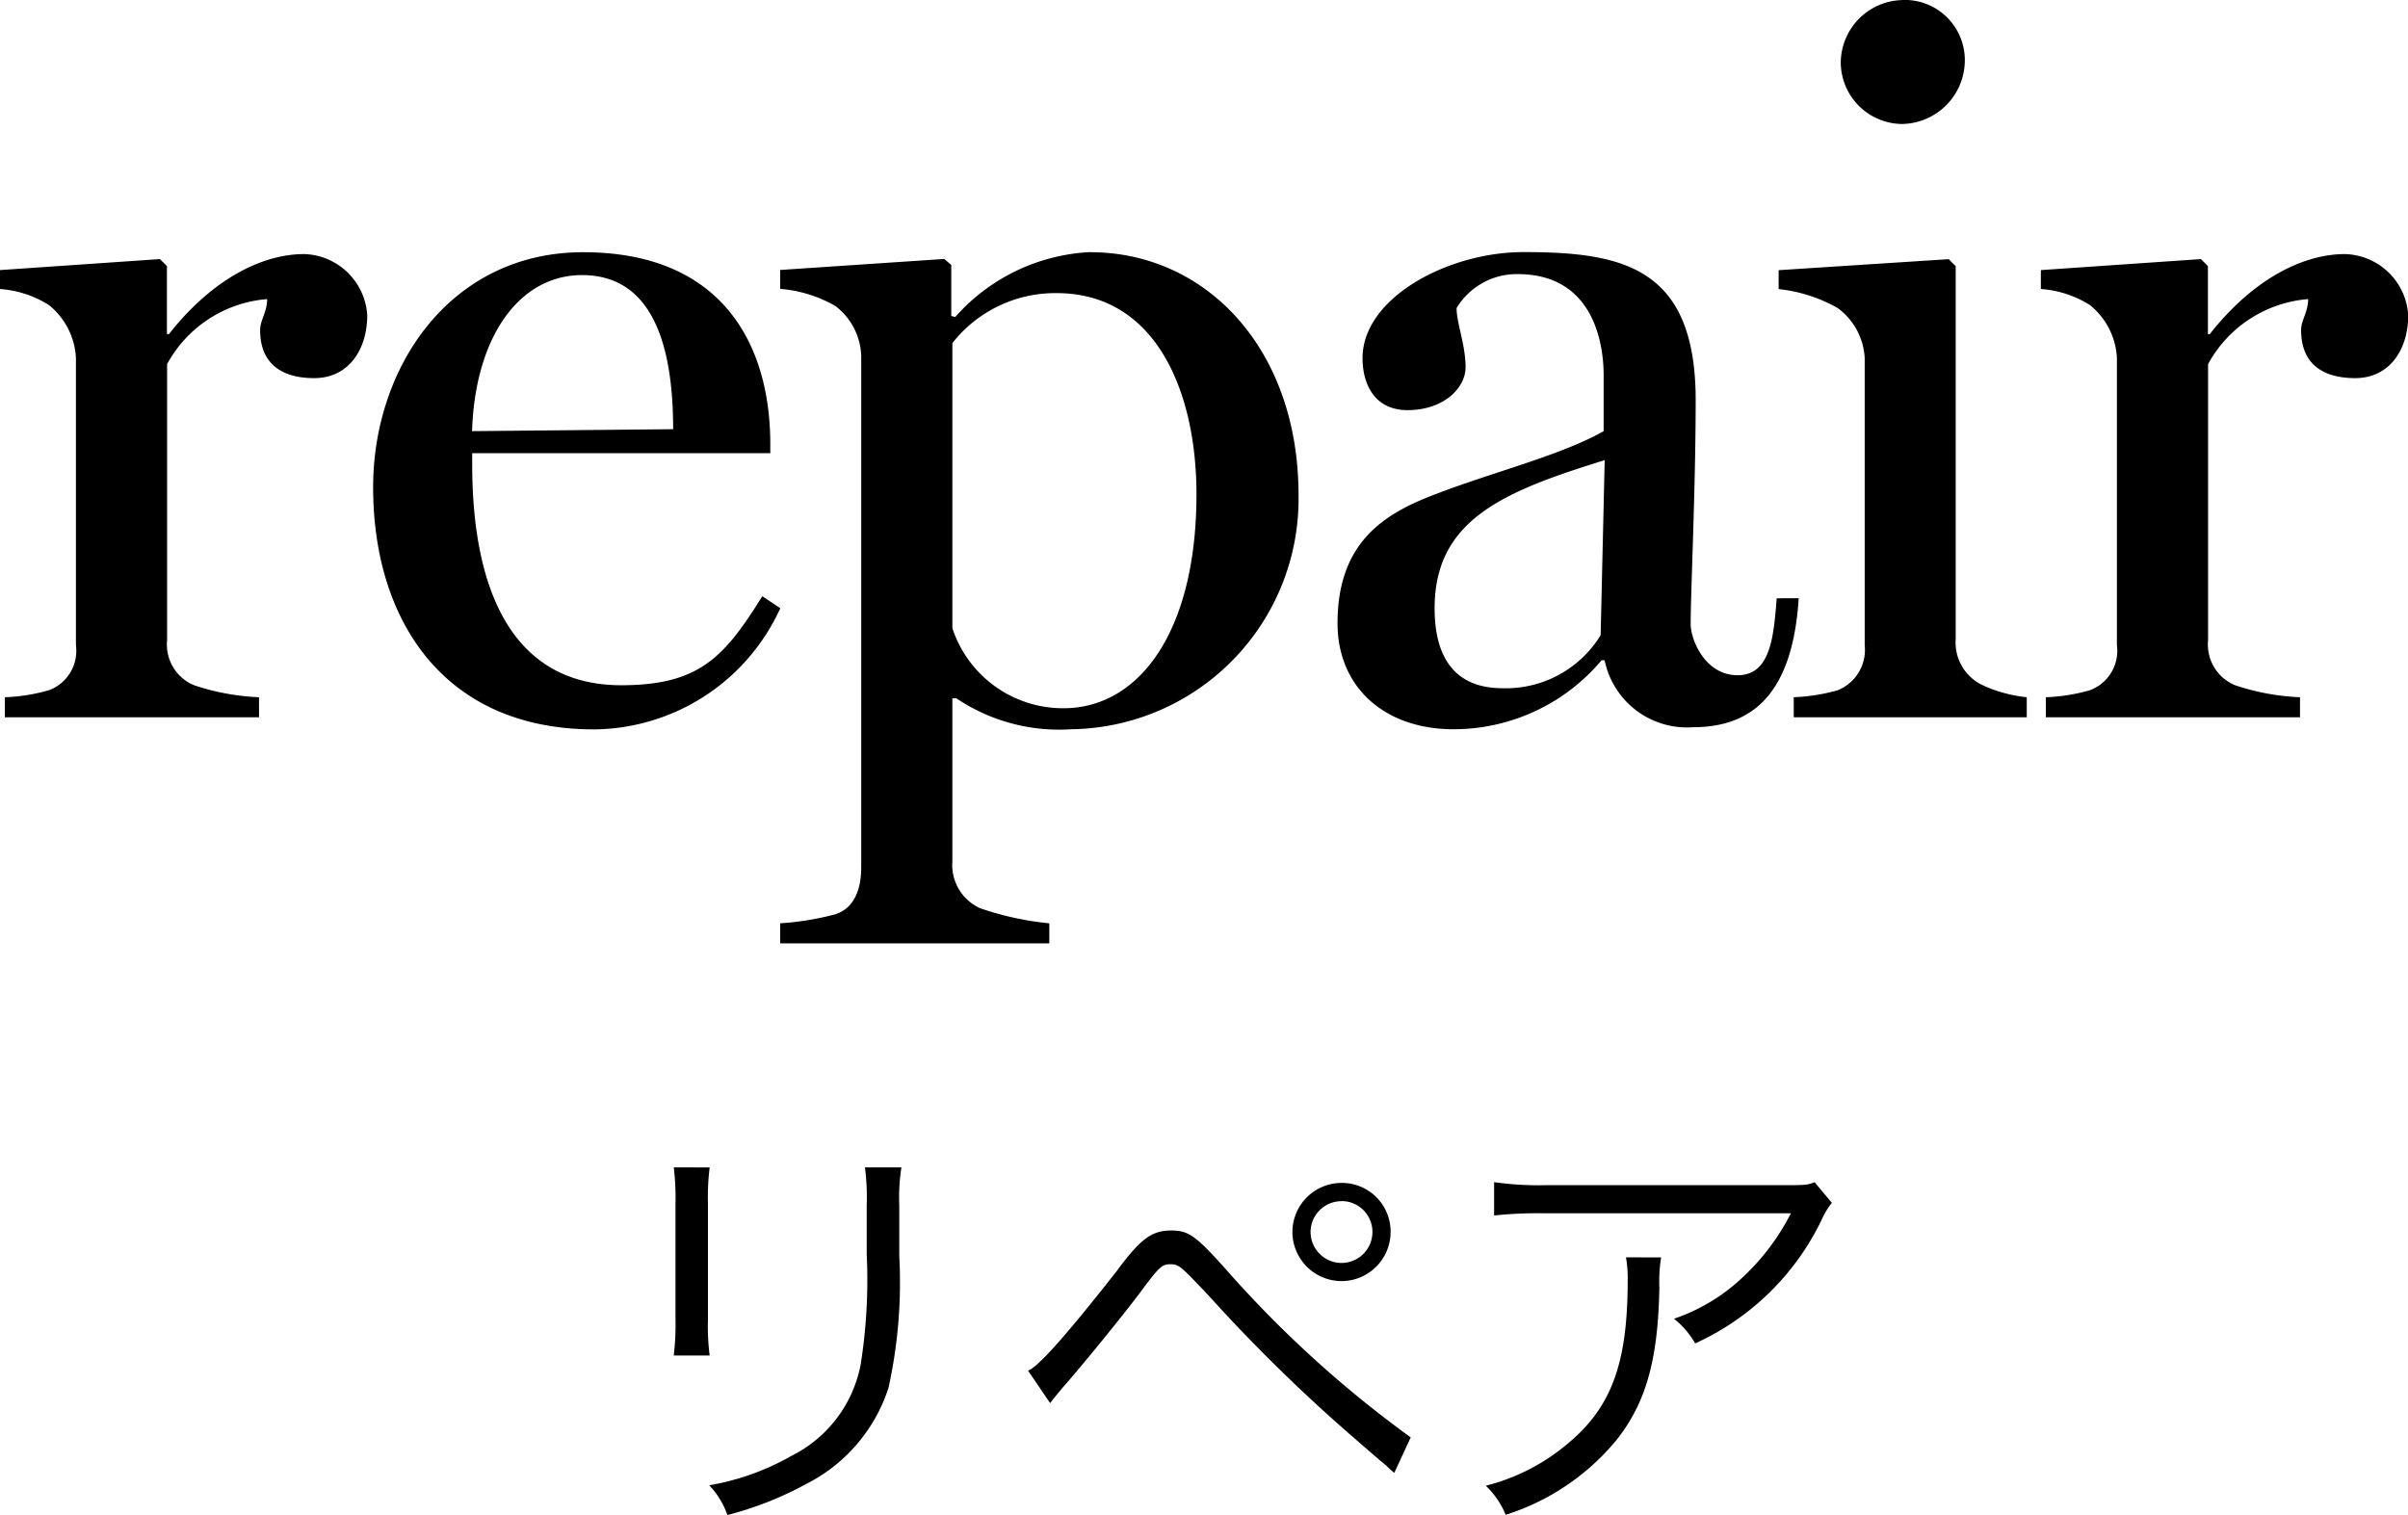
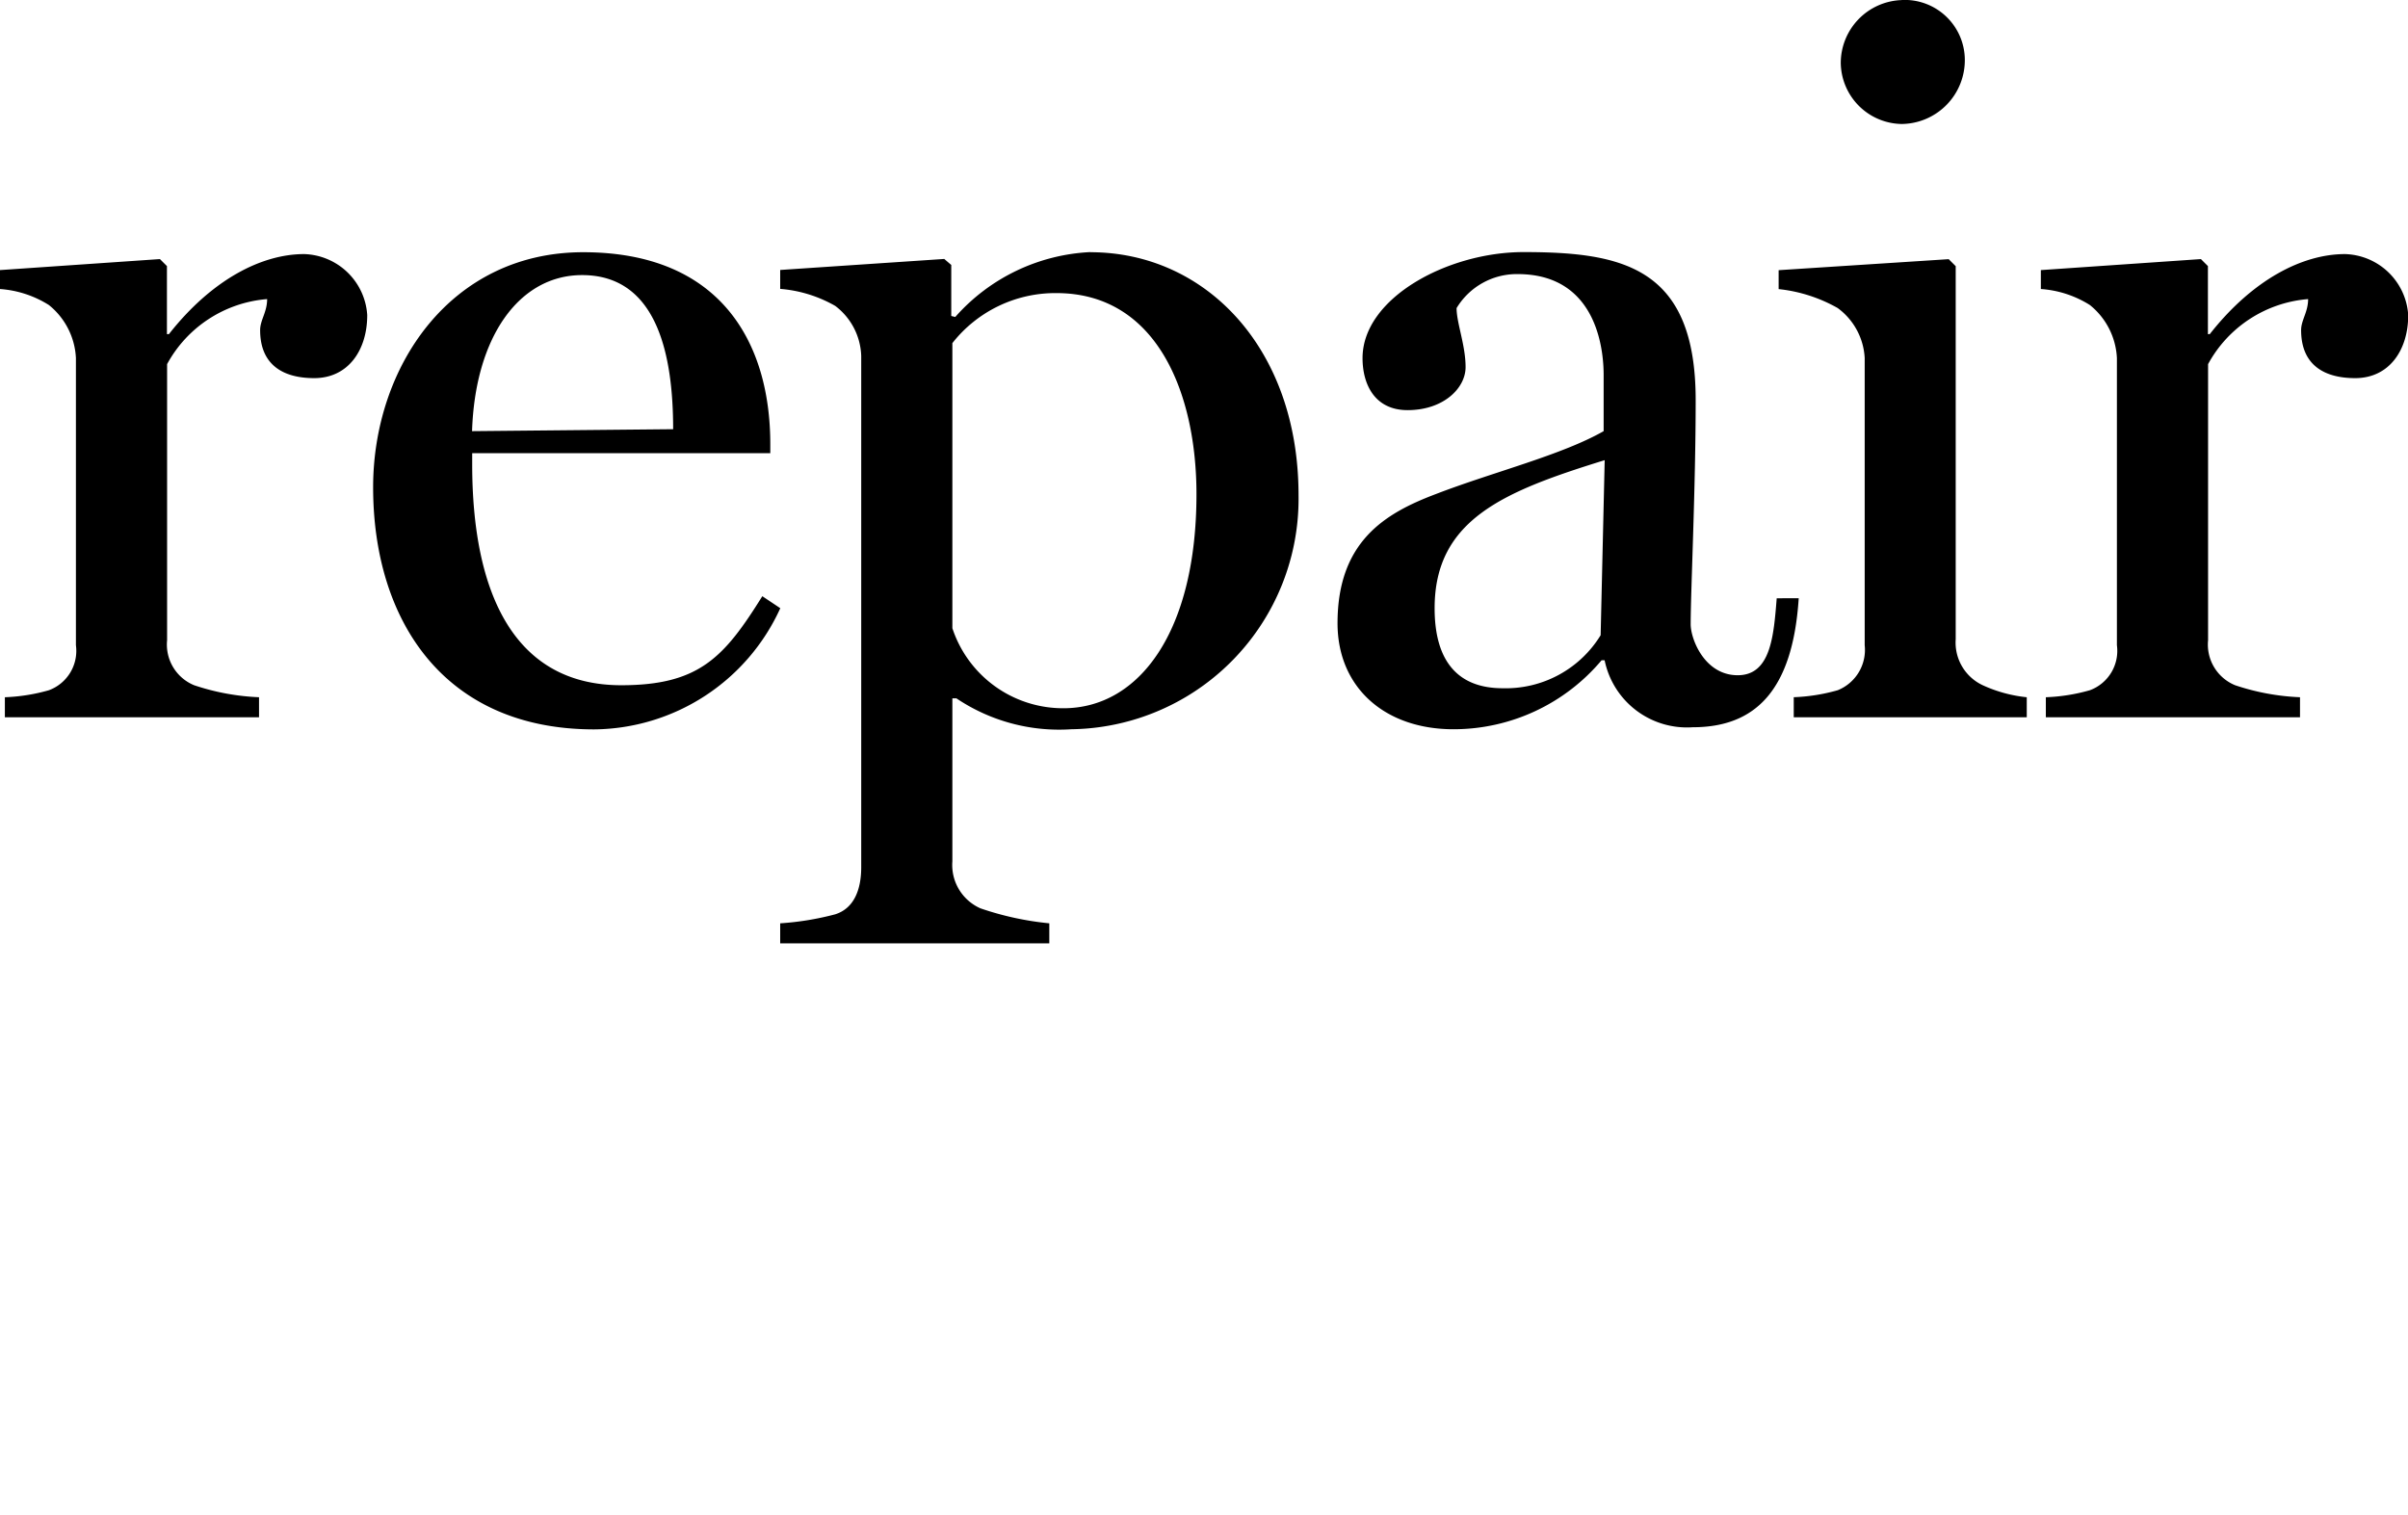
<svg xmlns="http://www.w3.org/2000/svg" width="89.059" height="56.041" viewBox="0 0 89.059 56.041">
  <g id="グループ_311" data-name="グループ 311" transform="translate(-501.841 -1280.471)">
-     <path id="パス_163" data-name="パス 163" d="M-20.24-12.352a9.41,9.41,0,0,1,.064,1.344v4.272a9.7,9.7,0,0,1-.064,1.344h1.328a8.474,8.474,0,0,1-.064-1.328v-4.3a8.741,8.741,0,0,1,.064-1.328Zm7.072,0a8.9,8.9,0,0,1,.064,1.408v1.808a19.894,19.894,0,0,1-.224,4.08,4.773,4.773,0,0,1-2.56,3.376,9.316,9.316,0,0,1-3.04,1.088,3.06,3.06,0,0,1,.672,1.1A12.6,12.6,0,0,0-15.344-.64,6.08,6.08,0,0,0-12.3-4.192a18.032,18.032,0,0,0,.4-4.88V-10.96a7.142,7.142,0,0,1,.08-1.392Zm6.848,8.72c.192-.256.24-.3.48-.592.64-.72,2.256-2.7,2.864-3.52.7-.944.8-1.024,1.1-1.024.32,0,.384.064,1.44,1.184a61.379,61.379,0,0,0,5.424,5.3c.624.544,1.04.9,1.12.96a3.453,3.453,0,0,0,.3.272l.608-1.312a41.612,41.612,0,0,1-6.8-6.176C-.928-9.824-1.2-10.016-1.84-10.016c-.72,0-1.136.3-2.032,1.52-1.808,2.3-2.88,3.52-3.264,3.664ZM4.464-11.776A1.82,1.82,0,0,0,2.64-9.968,1.823,1.823,0,0,0,4.464-8.144,1.82,1.82,0,0,0,6.272-9.968,1.8,1.8,0,0,0,4.464-11.776Zm0,.672A1.14,1.14,0,0,1,5.6-9.968,1.144,1.144,0,0,1,4.464-8.816,1.147,1.147,0,0,1,3.312-9.968,1.144,1.144,0,0,1,4.464-11.1Zm17.488-.7c-.288.112-.288.112-1.36.112H12a11.727,11.727,0,0,1-1.9-.112v1.232a15.449,15.449,0,0,1,1.888-.08h9.088A8.488,8.488,0,0,1,19.28-8.272a6.927,6.927,0,0,1-2.528,1.52,3.143,3.143,0,0,1,.784.912,9.576,9.576,0,0,0,4.672-4.56,2.871,2.871,0,0,1,.384-.64ZM14.976-9.024a4.225,4.225,0,0,1,.064.864c0,3.12-.624,4.752-2.32,6.112A7.519,7.519,0,0,1,9.792-.576,3.129,3.129,0,0,1,10.528.5a8.716,8.716,0,0,0,4.1-2.768c1.088-1.376,1.536-2.96,1.584-5.632a5.8,5.8,0,0,1,.064-1.12Z" transform="translate(547 1336)" />
    <path id="パス_164" data-name="パス 164" d="M-32.911-17.131c-1.554,0-3.4.925-5,2.96h-.074v-2.516l-.259-.259-5.92.407v.7a3.9,3.9,0,0,1,1.813.592,2.68,2.68,0,0,1,1,1.961V-2.664a1.552,1.552,0,0,1-1,1.665,6.819,6.819,0,0,1-1.628.259V0h9.4V-.74a8.646,8.646,0,0,1-2.4-.444,1.625,1.625,0,0,1-1-1.665V-13.061a4.629,4.629,0,0,1,3.7-2.405c0,.481-.259.777-.259,1.147,0,1.258.814,1.776,2,1.776,1.258,0,1.961-1.036,1.961-2.331A2.409,2.409,0,0,0-32.911-17.131ZM-15.965-4.477C-17.372-2.22-18.3-1.184-21.182-1.184c-3.959,0-5.513-3.4-5.513-8.177v-.407H-15.67V-10.1c0-3.774-1.85-7.1-6.919-7.1-4.921,0-7.77,4.255-7.77,8.695,0,4.884,2.59,8.954,8.177,8.954A7.64,7.64,0,0,0-15.3-4.033ZM-26.7-10.582c.111-3.478,1.739-5.772,4.07-5.772,2.812,0,3.367,3.034,3.367,5.7ZM-4.829-.333a4.311,4.311,0,0,1-4.107-2.96V-13.838a4.84,4.84,0,0,1,3.848-1.85c3.737,0,5.18,3.737,5.18,7.437C.092-3.182-2.017-.333-4.829-.333Zm1-16.872a7.118,7.118,0,0,0-5,2.4l-.148-.037v-1.887l-.259-.222-6.068.407v.7a4.879,4.879,0,0,1,2.035.629,2.416,2.416,0,0,1,.962,1.85V5.55c0,.814-.259,1.517-.962,1.739a10.624,10.624,0,0,1-2.035.333v.74h9.953v-.74A11.168,11.168,0,0,1-7.9,7.067,1.752,1.752,0,0,1-8.936,5.328V-.7h.148A6.81,6.81,0,0,0-4.533.444a8.521,8.521,0,0,0,8.4-8.658C3.867-13.653.425-17.2-3.83-17.2ZM15.04-3.034a4.115,4.115,0,0,1-3.626,1.961C9.823-1.073,8.9-2,8.9-4.033c0-3.293,2.59-4.329,6.29-5.476ZM21.552-4.4C21.441-3,21.33-1.554,20.109-1.554S18.37-2.886,18.37-3.441c0-1.221.185-5.032.185-8.288,0-4.921-2.7-5.476-6.364-5.476-2.812,0-5.957,1.7-5.957,3.922,0,.962.444,1.924,1.665,1.924,1.332,0,2.146-.814,2.146-1.591,0-.814-.333-1.628-.333-2.183a2.6,2.6,0,0,1,2.257-1.258c3.071,0,3.182,3.071,3.182,3.737v2.072c-1.554.888-4.107,1.517-6.216,2.331-1.85.7-3.626,1.739-3.626,4.773C5.309-1.11,7.048.444,9.6.444a7.154,7.154,0,0,0,5.476-2.553h.111A3.108,3.108,0,0,0,18.444.37c2.294,0,3.7-1.332,3.922-4.773Zm4.625-22.126A2.331,2.331,0,0,0,23.921-24.2a2.29,2.29,0,0,0,2.257,2.257,2.361,2.361,0,0,0,2.331-2.405A2.224,2.224,0,0,0,26.178-26.529ZM30.8-.74a5.139,5.139,0,0,1-1.628-.444,1.74,1.74,0,0,1-1-1.7v-13.8l-.259-.259-6.29.407v.7a5.622,5.622,0,0,1,2.183.7,2.45,2.45,0,0,1,1,1.85V-2.664A1.607,1.607,0,0,1,23.81-1a6.819,6.819,0,0,1-1.628.259V0H30.8ZM42.569-17.131c-1.554,0-3.4.925-5,2.96H37.5v-2.516l-.259-.259-5.92.407v.7a3.9,3.9,0,0,1,1.813.592,2.68,2.68,0,0,1,1,1.961V-2.664a1.552,1.552,0,0,1-1,1.665,6.819,6.819,0,0,1-1.628.259V0h9.4V-.74a8.646,8.646,0,0,1-2.4-.444,1.625,1.625,0,0,1-1-1.665V-13.061a4.629,4.629,0,0,1,3.7-2.405c0,.481-.259.777-.259,1.147,0,1.258.814,1.776,2,1.776,1.258,0,1.961-1.036,1.961-2.331A2.409,2.409,0,0,0,42.569-17.131Z" transform="translate(546 1307)" />
  </g>
</svg>